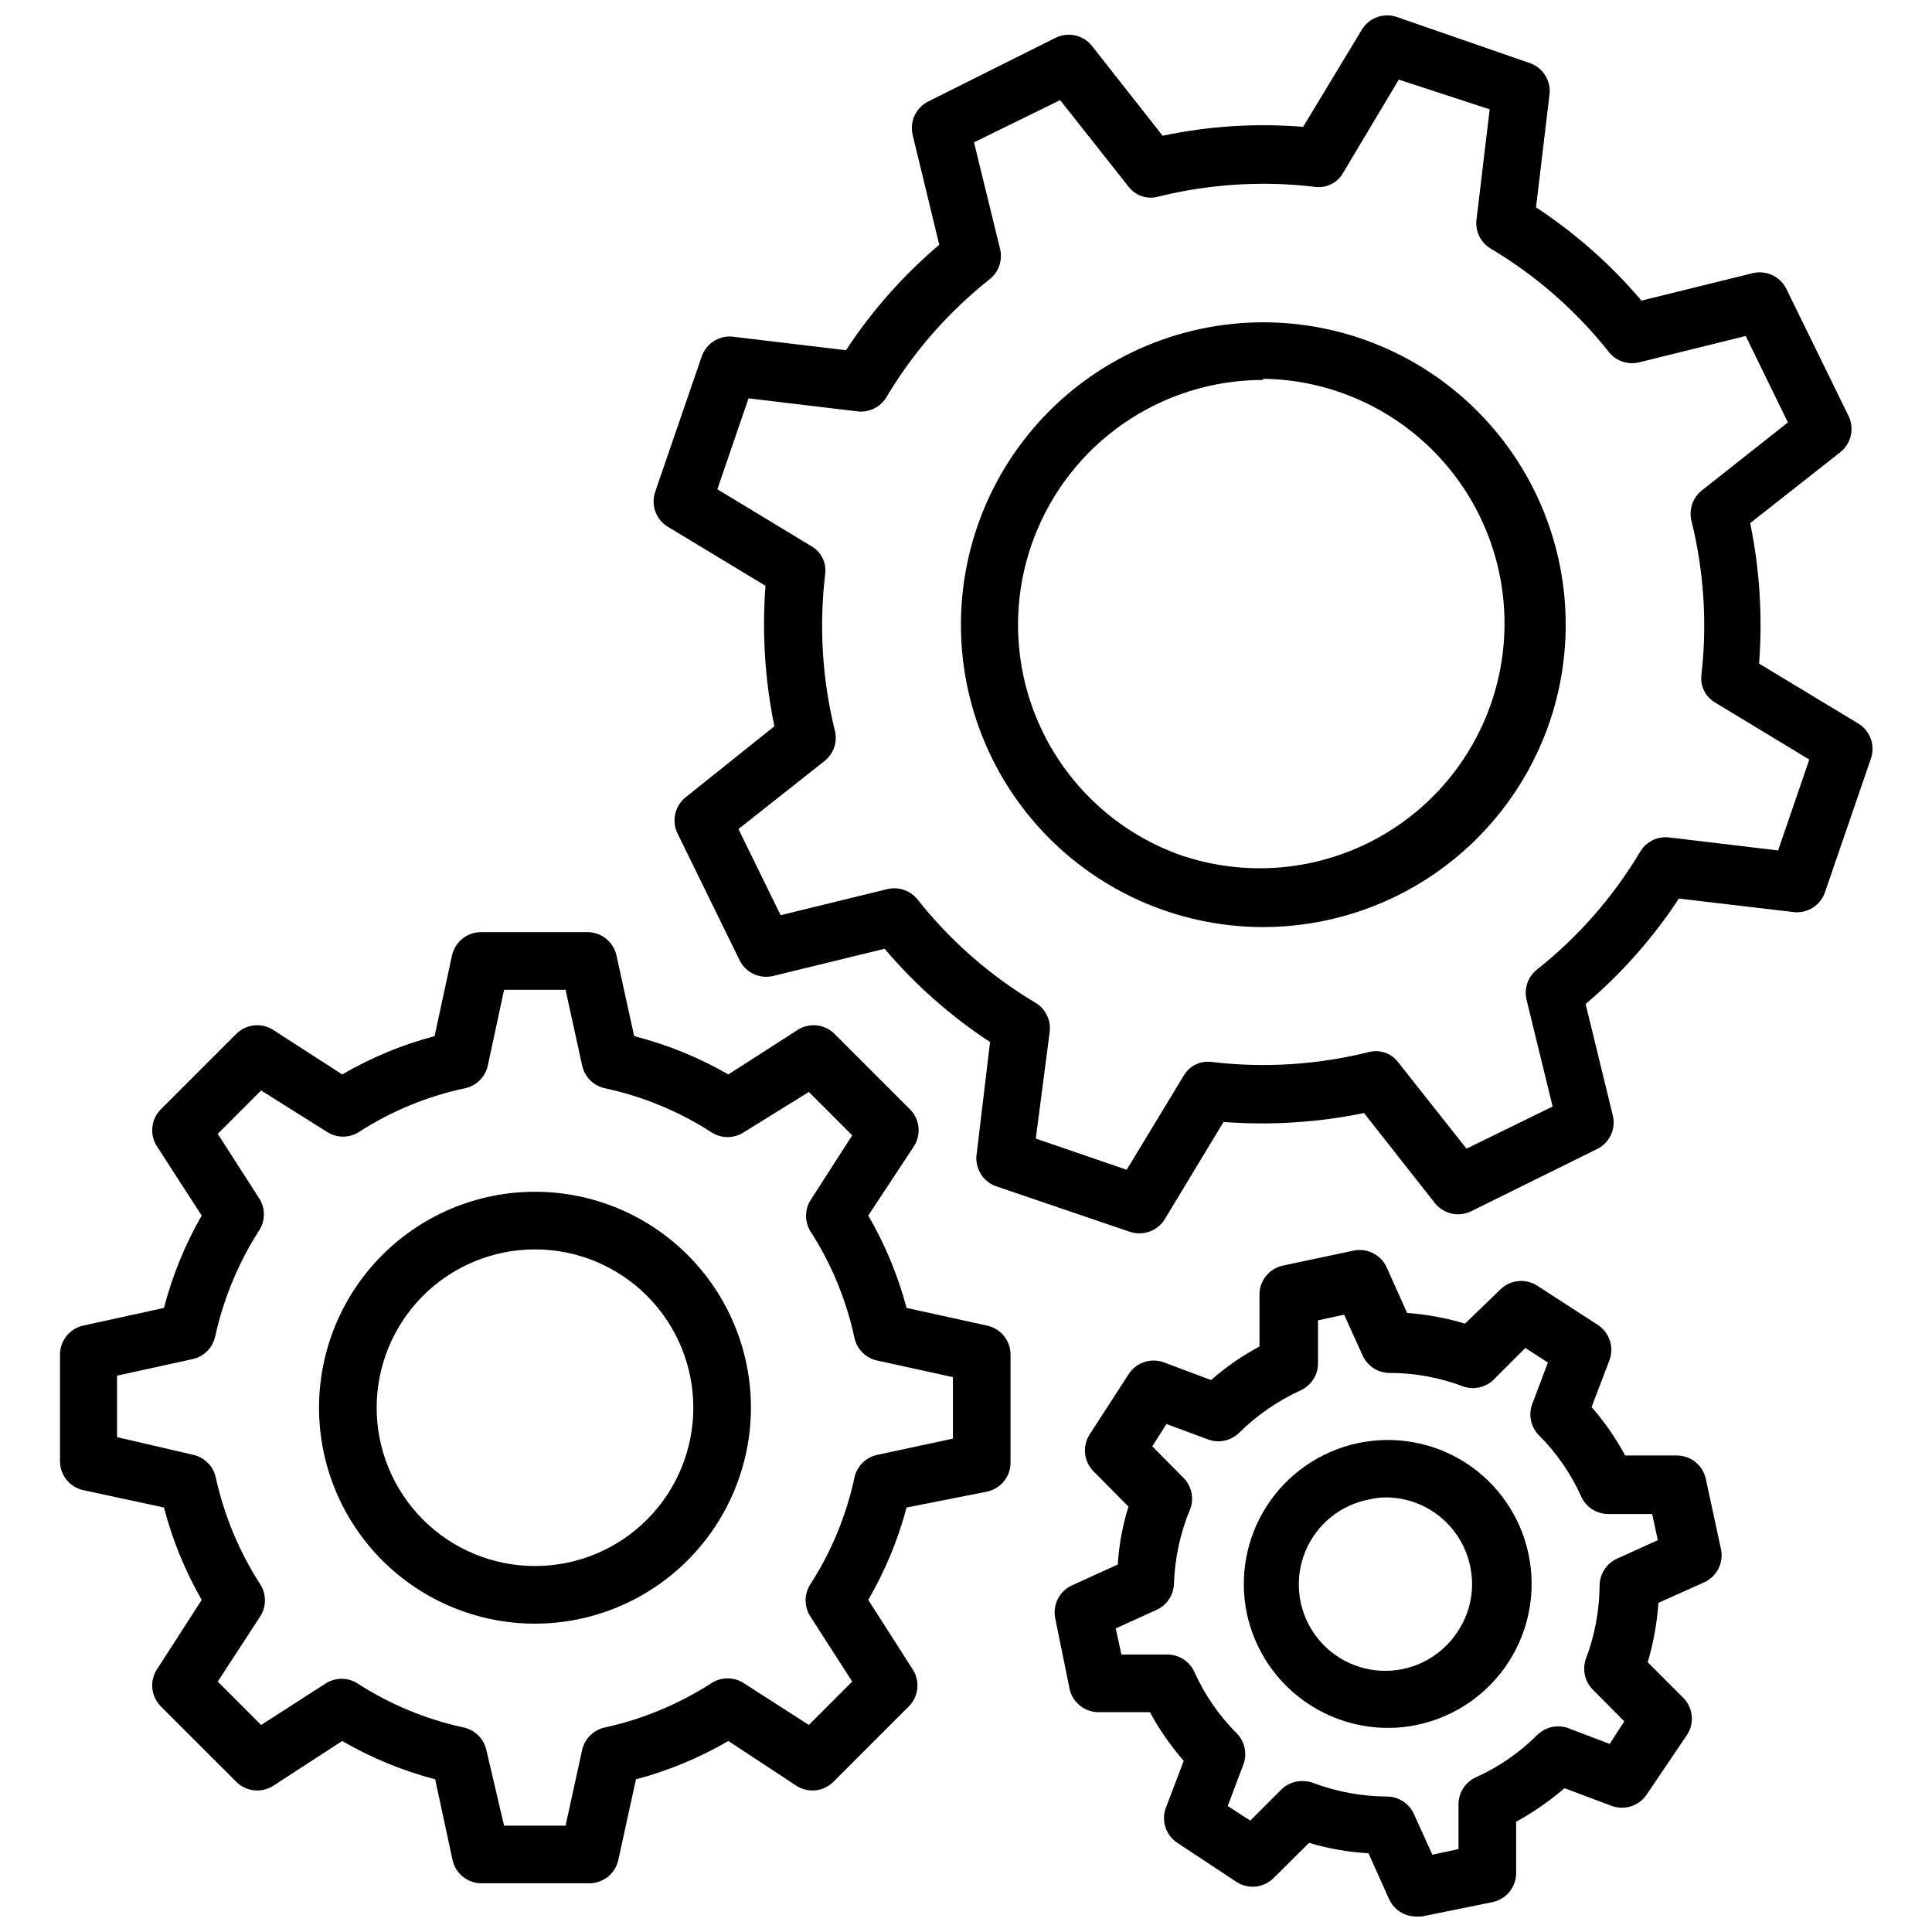
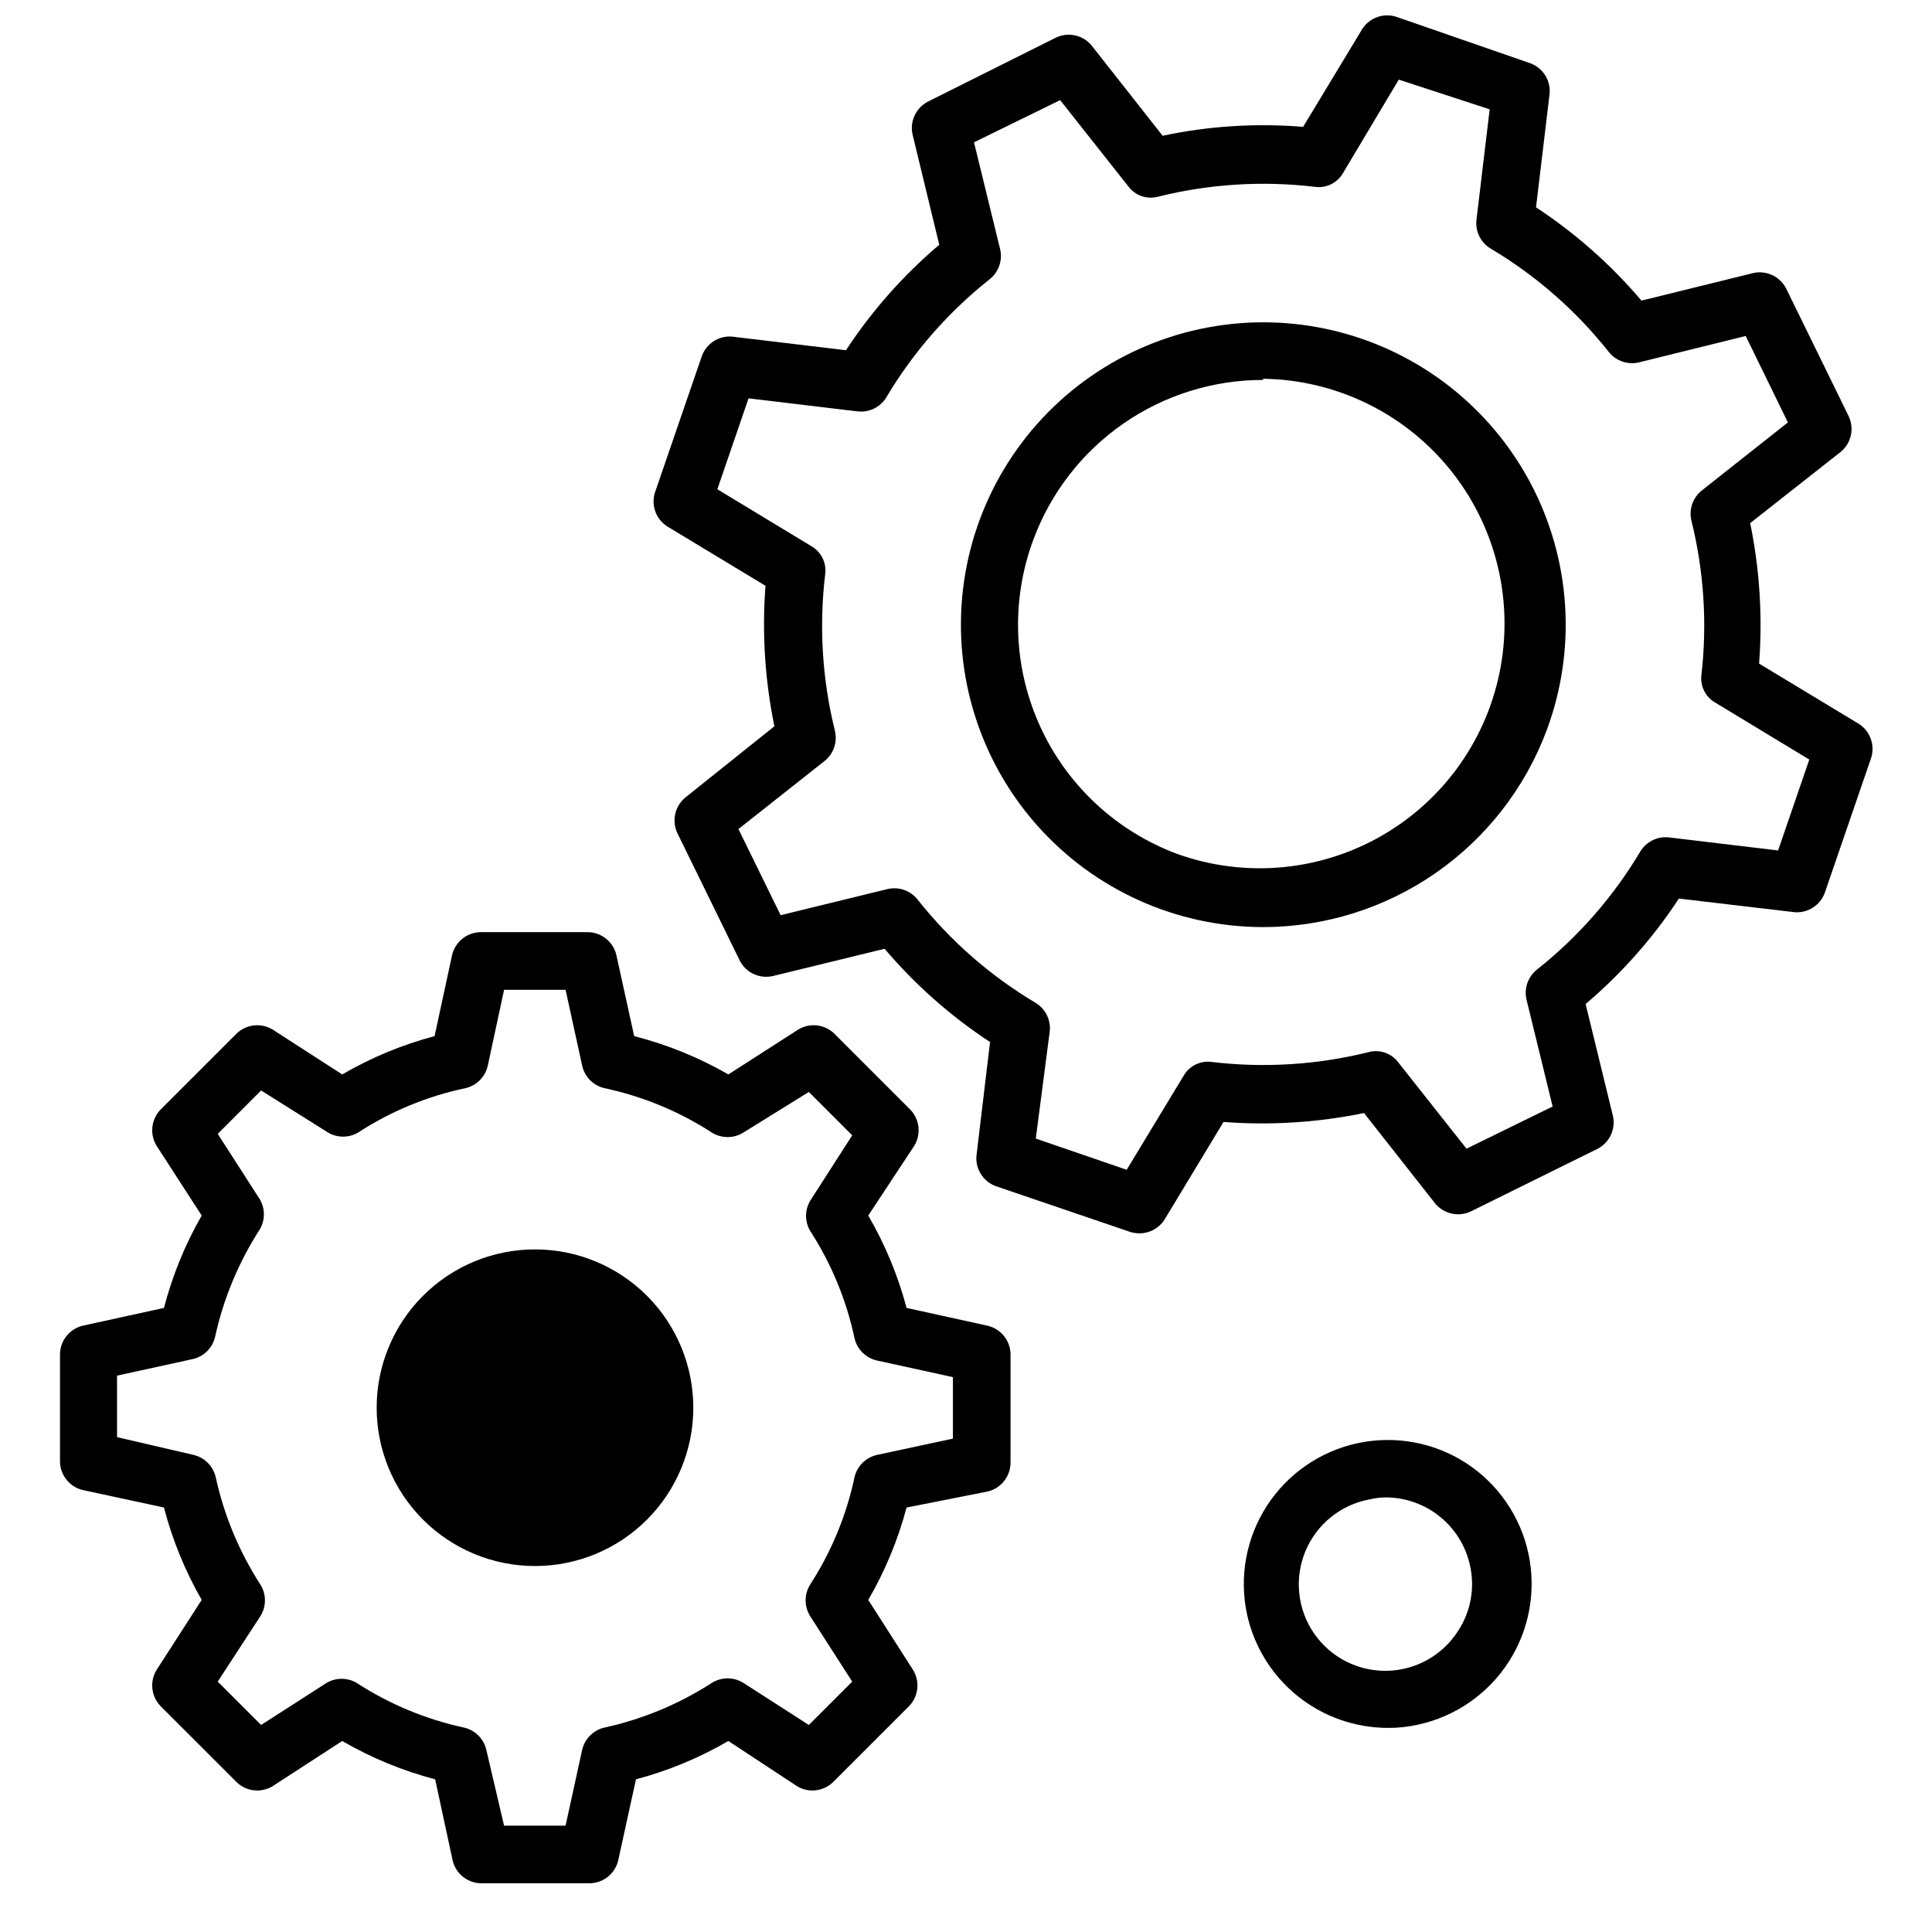
<svg xmlns="http://www.w3.org/2000/svg" width="800px" height="800px" version="1.1" viewBox="144 144 512 512">
  <defs>
    <clipPath id="b">
      <path d="m317 148.09h324v322.91h-324z" />
    </clipPath>
    <clipPath id="a">
-       <path d="m423 475h178v176.9h-178z" />
-     </clipPath>
+       </clipPath>
  </defs>
  <path d="m478.72 389.69c-22.902-0.023-44.703-9.84-59.895-26.98-15.195-17.137-22.328-39.957-19.602-62.699 2.727-22.738 15.051-43.227 33.867-56.289 18.812-13.059 42.316-17.445 64.574-12.051 22.258 5.394 41.148 20.055 51.895 40.277 10.746 20.227 12.324 44.082 4.34 65.551-5.727 15.32-15.992 28.527-29.426 37.852-13.438 9.328-29.398 14.332-45.754 14.34zm0-145c-13.246-0.008-26.176 4.035-37.055 11.594-10.879 7.555-19.184 18.262-23.797 30.68-6.004 16.117-5.356 33.961 1.805 49.598 7.164 15.637 20.25 27.785 36.375 33.766 17.953 6.406 37.816 4.59 54.309-4.961 16.496-9.555 27.953-25.879 31.332-44.641 3.375-18.758-1.672-38.055-13.797-52.762-12.129-14.707-30.113-23.332-49.172-23.59z" />
  <g clip-path="url(#b)">
    <path d="m445.89 470.85c-0.824-0.016-1.648-0.148-2.438-0.395l-35.582-12.121c-3.254-1.211-5.336-4.41-5.117-7.875l3.621-30.309v0.004c-10.449-6.863-19.859-15.188-27.945-24.719l-29.676 7.242h-0.004c-3.461 0.762-7.004-0.879-8.656-4.016l-16.609-33.93c-1.5-3.242-0.629-7.09 2.125-9.367l23.617-18.895-0.004 0.004c-2.512-12.242-3.305-24.773-2.359-37.234l-26.055-15.742-0.004-0.004c-3.129-2.023-4.41-5.969-3.07-9.445l12.281-35.738c1.211-3.258 4.406-5.336 7.871-5.117l30.309 3.621c6.859-10.449 15.184-19.863 24.719-27.945l-7.086-29.285c-0.75-3.481 0.93-7.031 4.094-8.66l33.691-16.844c3.254-1.68 7.231-0.898 9.605 1.887l18.895 24.008-0.004 0.004c12.234-2.594 24.777-3.387 37.238-2.363l15.742-26.055c1.98-2.949 5.688-4.207 9.055-3.07l35.422 12.281c3.254 1.207 5.336 4.406 5.117 7.871l-3.621 30.309v-0.004c10.449 6.863 19.859 15.188 27.945 24.719l29.676-7.32h0.004c3.477-0.75 7.027 0.93 8.656 4.094l16.609 33.93c1.5 3.242 0.629 7.09-2.125 9.367l-24.008 18.895v-0.004c2.512 12.242 3.309 24.773 2.359 37.234l26.055 15.742 0.004 0.004c3.262 1.84 4.777 5.727 3.621 9.289l-12.281 35.738c-1.207 3.254-4.406 5.336-7.871 5.117l-30.781-3.621c-6.859 10.449-15.184 19.859-24.719 27.945l7.242 29.676 0.004 0.004c0.762 3.461-0.883 7.004-4.016 8.656l-33.613 16.609c-3.246 1.562-7.137 0.719-9.449-2.043l-18.895-24.008 0.004-0.004c-12.242 2.516-24.773 3.312-37.234 2.363l-15.742 26.055h-0.004c-1.48 2.191-3.965 3.496-6.613 3.465zm-27.395-25.113 24.09 8.266 15.113-24.953c1.504-2.598 4.43-4.027 7.402-3.621 13.895 1.656 27.98 0.777 41.562-2.598 2.926-0.805 6.047 0.254 7.871 2.676l18.105 22.906 22.828-11.18-6.926-28.34v0.004c-0.68-2.922 0.359-5.973 2.676-7.871 11.035-8.723 20.375-19.395 27.555-31.488 1.602-2.531 4.5-3.938 7.477-3.621l28.969 3.465 8.266-24.09-24.953-15.113v-0.004c-2.598-1.504-4.027-4.426-3.621-7.398 1.547-13.668 0.641-27.504-2.676-40.855-0.68-2.918 0.355-5.973 2.676-7.871l22.906-18.105-11.18-22.906-28.34 7.008 0.004-0.004c-2.922 0.68-5.973-0.359-7.871-2.676-8.723-11.035-19.395-20.375-31.488-27.555-2.676-1.66-4.098-4.758-3.621-7.871l3.465-28.969-24.09-7.871-14.801 24.797c-1.504 2.594-4.426 4.023-7.398 3.621-13.898-1.66-27.984-0.777-41.566 2.598-2.922 0.805-6.043-0.254-7.871-2.676l-18.105-22.906-22.828 11.18 6.926 28.34v-0.004c0.68 2.918-0.359 5.973-2.676 7.871-11.035 8.723-20.375 19.395-27.551 31.488-1.602 2.531-4.5 3.938-7.481 3.621l-28.969-3.465-8.266 24.09 24.953 15.113c2.598 1.504 4.027 4.43 3.621 7.402-1.656 13.895-0.777 27.98 2.598 41.562 0.68 2.918-0.355 5.973-2.676 7.871l-22.906 18.105 11.18 22.828 28.34-6.926h-0.004c2.922-0.68 5.973 0.359 7.875 2.676 8.719 11.035 19.391 20.375 31.488 27.555 2.531 1.598 3.934 4.5 3.621 7.477z" />
  </g>
-   <path d="m285.78 574.29c-15.18 0-29.738-6.031-40.469-16.762-10.734-10.734-16.762-25.289-16.762-40.469 0-15.176 6.027-29.734 16.762-40.465 10.73-10.734 25.289-16.766 40.469-16.766 15.176 0 29.734 6.031 40.465 16.766 10.734 10.73 16.762 25.289 16.762 40.465-0.02 15.172-6.055 29.719-16.785 40.445-10.727 10.727-25.27 16.766-40.441 16.785zm0-99.188c-11.129 0-21.801 4.422-29.672 12.289-7.867 7.867-12.289 18.539-12.289 29.668 0 11.129 4.422 21.801 12.289 29.668 7.871 7.871 18.543 12.289 29.672 12.289 11.125 0 21.797-4.418 29.668-12.289 7.867-7.867 12.289-18.539 12.289-29.668 0-11.129-4.422-21.801-12.289-29.668-7.871-7.867-18.543-12.289-29.668-12.289z" />
+   <path d="m285.78 574.29zm0-99.188c-11.129 0-21.801 4.422-29.672 12.289-7.867 7.867-12.289 18.539-12.289 29.668 0 11.129 4.422 21.801 12.289 29.668 7.871 7.871 18.543 12.289 29.672 12.289 11.125 0 21.797-4.418 29.668-12.289 7.867-7.867 12.289-18.539 12.289-29.668 0-11.129-4.422-21.801-12.289-29.668-7.871-7.867-18.543-12.289-29.668-12.289z" />
  <path d="m300.1 643.09h-28.652c-3.559-0.074-6.625-2.527-7.481-5.981l-4.644-21.57c-8.629-2.262-16.918-5.68-24.637-10.156l-18.422 11.965c-3.043 1.855-6.945 1.434-9.523-1.023l-20.234-20.23c-2.453-2.578-2.875-6.484-1.023-9.523l11.965-18.578h0.004c-4.41-7.68-7.773-15.914-10-24.484l-21.57-4.644c-3.598-0.887-6.09-4.164-5.981-7.871v-28.262c0.109-3.527 2.555-6.551 5.981-7.398l21.57-4.723c2.227-8.57 5.59-16.805 10-24.48l-11.969-18.5c-1.852-3.043-1.43-6.949 1.023-9.527l20.23-20.23h0.004c2.578-2.457 6.481-2.875 9.523-1.023l18.422 11.887c7.668-4.461 15.902-7.879 24.48-10.152l4.644-21.492c0.824-3.488 3.898-5.977 7.477-6.062h28.656c3.551 0.121 6.586 2.602 7.398 6.062l4.723 21.492c8.742 2.234 17.137 5.652 24.957 10.152l18.5-11.887c3.039-1.852 6.945-1.434 9.523 1.023l20.23 20.23c2.457 2.578 2.875 6.484 1.023 9.527l-12.203 18.5c4.465 7.668 7.879 15.902 10.156 24.48l21.492 4.723c3.457 0.816 5.941 3.848 6.059 7.398v28.656c0.102 3.727-2.43 7.016-6.059 7.871l-21.492 4.25c-2.277 8.578-5.691 16.812-10.156 24.484l11.887 18.578c1.855 3.039 1.434 6.945-1.02 9.523l-20.23 20.23h-0.004c-2.578 2.457-6.484 2.879-9.523 1.023l-18.184-11.965c-7.672 4.465-15.906 7.879-24.484 10.156l-4.723 21.57c-0.875 3.539-4.066 6.016-7.715 5.981zm-22.516-15.273h16.297l4.41-20.152v0.004c0.688-2.887 2.941-5.137 5.824-5.828 10.16-2.211 19.84-6.238 28.574-11.887 2.535-1.562 5.734-1.562 8.266 0l17.398 11.18 11.492-11.492-11.18-17.398h0.004c-1.562-2.535-1.562-5.731 0-8.266 5.648-8.723 9.652-18.406 11.805-28.574 0.703-2.906 2.992-5.164 5.906-5.828l20.152-4.328v-16.293l-20.152-4.41c-2.914-0.664-5.203-2.922-5.906-5.824-2.152-10.168-6.156-19.855-11.805-28.578-1.406-2.434-1.406-5.434 0-7.871l11.18-17.398-11.492-11.492-17.402 10.785c-2.531 1.562-5.731 1.562-8.266 0-8.723-5.652-18.406-9.652-28.574-11.809-2.906-0.703-5.16-2.988-5.824-5.902l-4.41-20.152h-16.293l-4.328 20.152h-0.004c-0.664 2.914-2.918 5.199-5.824 5.902-10.176 2.125-19.867 6.129-28.574 11.809-2.438 1.406-5.438 1.406-7.875 0l-17.789-11.18-11.492 11.496 11.18 17.398-0.004-0.004c1.406 2.438 1.406 5.438 0 7.875-5.644 8.734-9.672 18.414-11.887 28.574-0.688 2.883-2.941 5.137-5.824 5.824l-20.152 4.41v16.297l20.309 4.719c2.887 0.691 5.137 2.941 5.828 5.828 2.215 10.16 6.238 19.84 11.887 28.574 1.562 2.535 1.562 5.731 0 8.266l-11.336 17.398 11.492 11.492 17.398-11.18c2.434-1.406 5.434-1.406 7.871 0 8.723 5.672 18.406 9.699 28.574 11.887 2.887 0.691 5.137 2.941 5.828 5.828z" />
  <path d="m511.7 601.91c-8.711-0.035-17.152-3.039-23.922-8.523-6.769-5.481-11.469-13.109-13.312-21.625-2.113-9.891-0.215-20.215 5.277-28.711 5.492-8.492 14.133-14.457 24.02-16.586s20.219-0.25 28.719 5.231c8.488 5.496 14.445 14.141 16.566 24.027 2.121 9.887 0.234 20.211-5.246 28.707-5.481 8.5-14.113 14.473-23.992 16.617-2.664 0.598-5.383 0.891-8.109 0.863zm0-61.086c-1.645-0.016-3.281 0.172-4.883 0.551-7.574 1.445-13.918 6.602-16.875 13.727-2.953 7.125-2.125 15.262 2.207 21.641 4.332 6.383 11.586 10.156 19.297 10.043 7.715-0.117 14.852-4.106 18.988-10.613 3.328-5.09 4.461-11.305 3.148-17.242-1.094-5.106-3.898-9.68-7.949-12.973-4.051-3.293-9.105-5.106-14.328-5.133z" />
  <g clip-path="url(#a)">
    <path d="m519.18 651.9c-3-0.039-5.715-1.777-7.004-4.484l-5.512-12.281c-5.336-0.305-10.621-1.23-15.742-2.758l-9.523 9.445-0.004 0.004c-2.578 2.457-6.484 2.875-9.523 1.023l-15.98-10.551c-2.918-2-4.144-5.703-2.992-9.051l4.801-12.594v-0.004c-3.449-3.965-6.457-8.293-8.973-12.91h-13.383c-3.731 0.102-7.016-2.43-7.871-6.059l-3.859-18.973c-0.633-3.484 1.141-6.965 4.332-8.504l12.281-5.59-0.004 0.004c0.32-5.215 1.27-10.367 2.836-15.352l-9.367-9.445c-2.457-2.578-2.875-6.484-1.023-9.527l10.547-16.297v0.004c2.012-2.957 5.762-4.184 9.133-2.992l12.594 4.723c3.922-3.449 8.227-6.434 12.832-8.895v-13.539c-0.098-3.731 2.434-7.016 6.062-7.875l18.973-4.016v0.004c3.492-0.688 7.008 1.055 8.578 4.25l5.512 12.281c5.203 0.387 10.352 1.336 15.352 2.832l9.445-9.133c2.578-2.453 6.484-2.875 9.523-1.023l16.297 10.547v0.004c2.984 1.988 4.246 5.742 3.07 9.133l-4.801 12.594c3.445 3.922 6.43 8.227 8.895 12.832h13.461c3.703-0.109 6.984 2.383 7.871 5.981l4.094 18.973c0.672 3.512-1.105 7.035-4.328 8.582l-12.281 5.512v-0.004c-0.367 5.336-1.316 10.617-2.836 15.746l9.523 9.523h0.004c2.457 2.578 2.875 6.484 1.023 9.527l-10.863 16.059c-2.012 2.953-5.762 4.184-9.133 2.992l-12.594-4.723v-0.004c-3.961 3.398-8.262 6.379-12.832 8.898v13.383c0.098 3.727-2.434 7.012-6.062 7.871l-18.973 3.856zm-29.914-35.895c0.914 0 1.82 0.16 2.68 0.473 6.316 2.375 13.008 3.602 19.758 3.621 2.969 0.066 5.648 1.801 6.926 4.484l4.961 10.941 6.926-1.496v-12.043c0.07-2.969 1.805-5.648 4.488-6.926 6.164-2.762 11.766-6.629 16.531-11.414 2.106-1.98 5.129-2.644 7.871-1.734l11.18 4.25 3.856-5.984-8.422-8.5v0.004c-2.008-2.094-2.703-5.117-1.812-7.875 2.402-6.285 3.656-12.949 3.703-19.68 0.039-3 1.777-5.715 4.484-7.004l10.941-4.961-1.496-6.926h-11.805c-2.973-0.07-5.652-1.805-6.93-4.488-2.758-6.164-6.629-11.766-11.414-16.531-1.977-2.106-2.644-5.129-1.73-7.871l4.25-11.258-5.984-3.856-8.5 8.5c-2.106 1.98-5.129 2.644-7.871 1.73-6.309-2.406-13.008-3.633-19.758-3.621-2.973-0.066-5.652-1.801-6.93-4.484l-4.961-10.941-6.926 1.496v11.57c-0.066 2.969-1.805 5.648-4.484 6.926-6.144 2.797-11.742 6.66-16.531 11.414-2.109 1.98-5.133 2.644-7.875 1.734l-11.258-4.172-3.777 5.902 8.422 8.5c1.98 2.109 2.644 5.133 1.734 7.875-2.672 6.34-4.168 13.117-4.41 19.992-0.066 2.973-1.801 5.652-4.484 6.93l-10.941 4.961 1.496 6.926h12.355c2.973 0.066 5.652 1.805 6.93 4.488 2.758 6.16 6.629 11.766 11.414 16.531 1.977 2.106 2.644 5.129 1.73 7.871l-4.25 11.258 5.984 3.856 8.5-8.5c1.496-1.324 3.438-2.027 5.43-1.969z" />
  </g>
</svg>